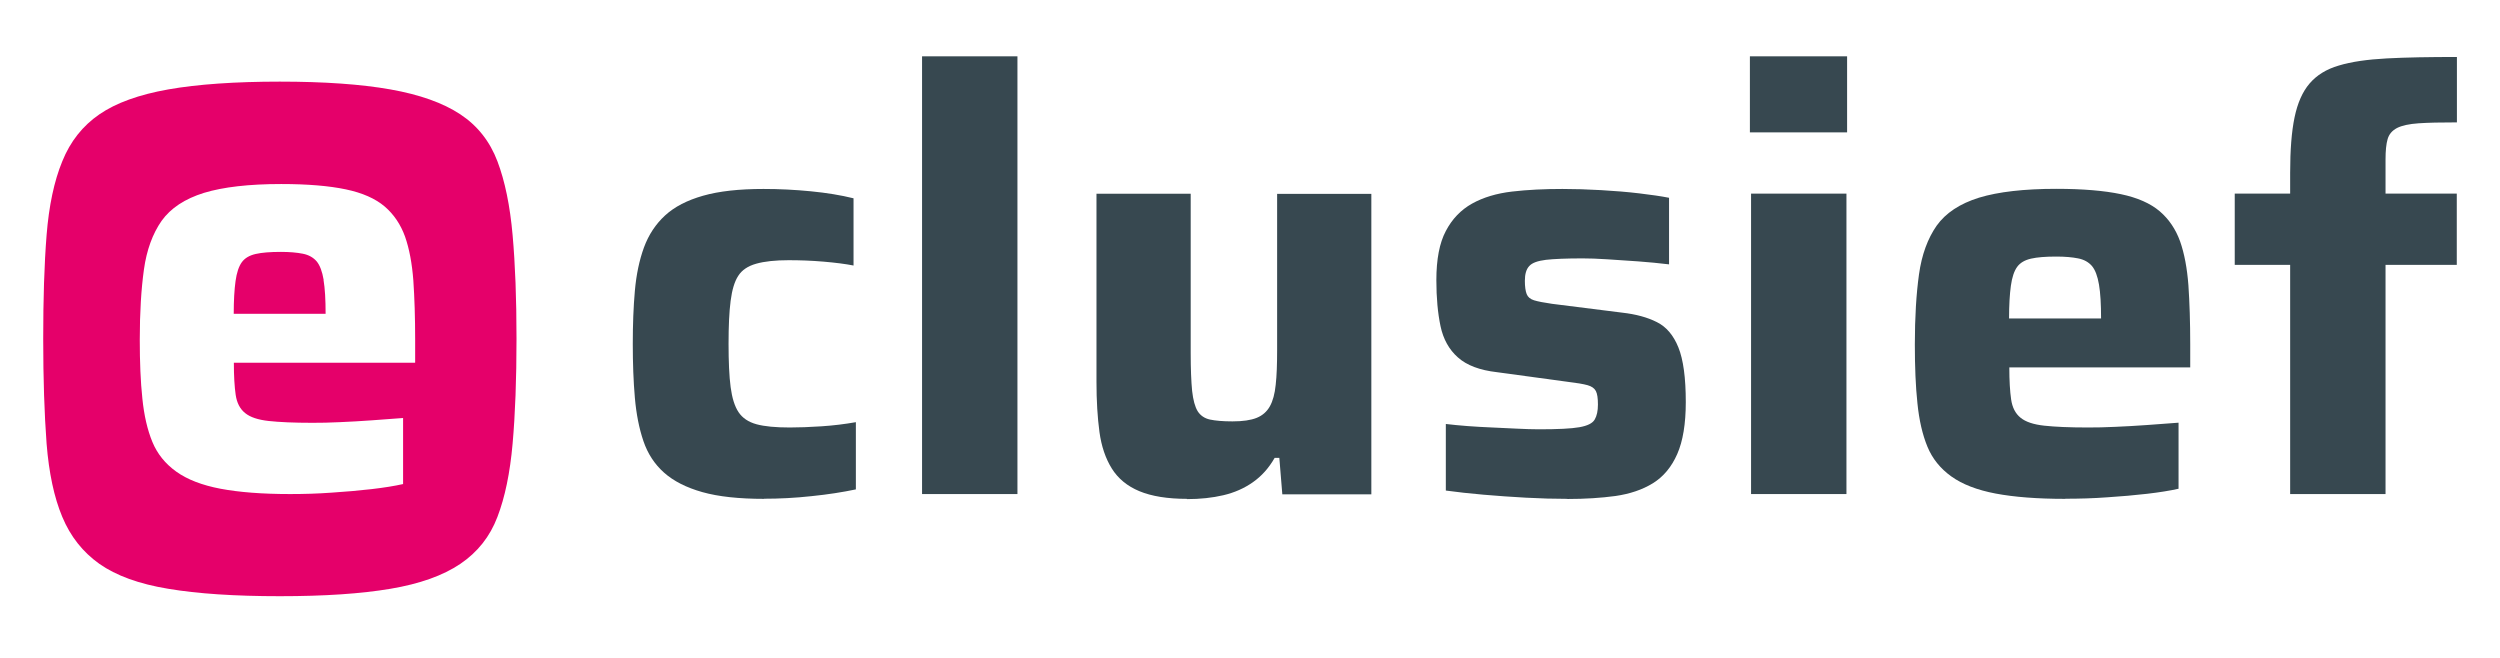
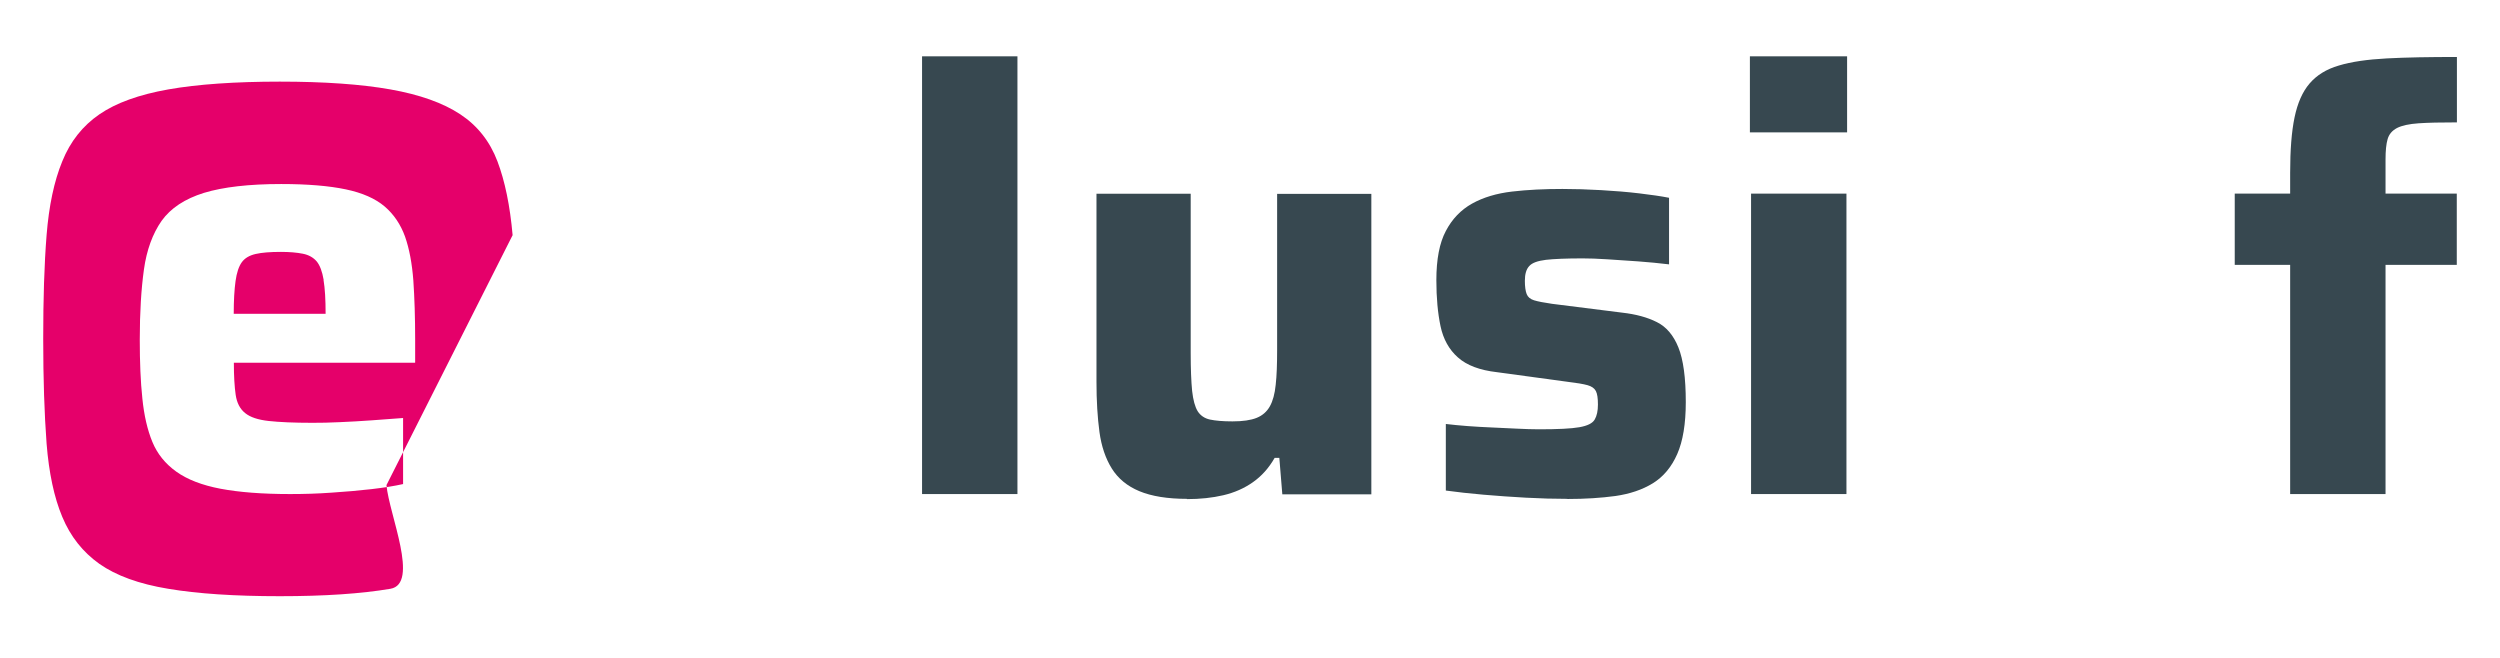
<svg xmlns="http://www.w3.org/2000/svg" id="Laag_1" data-name="Laag 1" viewBox="0 0 192.64 50.68">
  <defs>
    <style> .cls-1 { fill: #e5006a; } .cls-2 { fill: #374850; } </style>
  </defs>
  <g>
-     <path class="cls-2" d="M58.89,38.44c-1.94,0-3.53-.17-4.77-.52-1.24-.35-2.22-.85-2.95-1.5-.73-.65-1.26-1.46-1.59-2.43-.33-.97-.55-2.08-.66-3.34-.11-1.26-.16-2.64-.16-4.15s.05-2.84.16-4.09c.11-1.24.34-2.35.7-3.34.36-.98.91-1.81,1.63-2.47.73-.67,1.7-1.17,2.93-1.52,1.23-.35,2.78-.52,4.65-.52,1.21,0,2.43.06,3.65.18,1.23.12,2.32.3,3.29.54v5.18c-.61-.12-1.38-.22-2.32-.3-.94-.08-1.83-.11-2.68-.11-1.03,0-1.86.09-2.5.27-.64.18-1.1.49-1.38.93-.29.44-.48,1.08-.59,1.93-.11.85-.16,1.95-.16,3.31s.05,2.51.16,3.34c.11.83.31,1.48.61,1.93.3.45.76.76,1.38.93.62.17,1.48.25,2.57.25.7,0,1.51-.03,2.43-.09.92-.06,1.81-.17,2.66-.32v5.18c-1,.21-2.13.39-3.41.52-1.27.14-2.5.2-3.68.2Z" />
    <path class="cls-2" d="M71.05,38.07V4.34h7.35v33.73h-7.35Z" />
    <path class="cls-2" d="M91.48,38.44c-1.51,0-2.74-.2-3.68-.59-.94-.39-1.65-.98-2.13-1.75-.48-.77-.8-1.71-.95-2.81-.15-1.1-.23-2.4-.23-3.88v-14.48h7.26v12.26c0,1.24.04,2.22.11,2.93.08.71.22,1.23.43,1.57.21.33.53.55.95.64.42.09,1,.14,1.73.14.79,0,1.41-.09,1.86-.27.45-.18.79-.48,1.02-.89.23-.41.38-.96.45-1.66.08-.7.11-1.59.11-2.68v-12.03h7.26v23.15h-6.86l-.23-2.81h-.36c-.45.79-1.01,1.41-1.68,1.88-.67.47-1.42.8-2.27,1-.85.2-1.79.3-2.81.3Z" />
    <path class="cls-2" d="M120.77,38.44c-1,0-2.06-.03-3.18-.09-1.12-.06-2.21-.14-3.27-.23-1.06-.09-2.03-.2-2.91-.32v-5.13c.48.06,1.04.11,1.66.16.62.05,1.26.08,1.91.11.65.03,1.29.06,1.91.09.62.03,1.19.05,1.7.05,1.45,0,2.49-.05,3.11-.16.62-.11,1.01-.3,1.18-.59.17-.29.25-.67.25-1.16s-.05-.83-.16-1.04c-.11-.21-.32-.36-.64-.45-.32-.09-.86-.18-1.61-.27l-5.36-.73c-1.33-.15-2.34-.53-3.02-1.14-.68-.6-1.13-1.41-1.34-2.41-.21-1-.32-2.18-.32-3.54,0-1.6.24-2.87.73-3.79.48-.92,1.16-1.63,2.02-2.11.86-.48,1.89-.79,3.09-.93,1.2-.14,2.49-.2,3.88-.2.94,0,1.93.03,2.97.09,1.04.06,2.03.14,2.95.25.92.11,1.69.22,2.29.34v5.13c-.76-.09-1.55-.17-2.38-.23-.83-.06-1.63-.11-2.38-.16-.76-.05-1.39-.07-1.91-.07-1.24,0-2.18.04-2.81.11-.64.08-1.07.23-1.29.48-.23.24-.34.62-.34,1.14,0,.45.05.79.14,1.02.09.23.28.39.57.48.29.09.75.18,1.38.27l5.4.68c1.06.12,1.95.36,2.68.73.73.36,1.28,1.01,1.66,1.95.38.94.57,2.35.57,4.22,0,1.66-.22,3-.66,4-.44,1-1.07,1.75-1.88,2.25s-1.78.82-2.88.98c-1.11.15-2.34.23-3.7.23Z" />
    <path class="cls-2" d="M134.84,10.2v-5.86h7.49v5.86h-7.49ZM134.93,38.07V14.92h7.35v23.15h-7.35Z" />
-     <path class="cls-2" d="M159.13,38.44c-2.15,0-3.93-.14-5.36-.41-1.42-.27-2.56-.71-3.41-1.32-.85-.61-1.46-1.37-1.84-2.29-.38-.92-.64-2.04-.77-3.34-.14-1.3-.2-2.82-.2-4.54,0-2.09.11-3.89.32-5.4.21-1.51.67-2.76,1.36-3.75.7-.98,1.79-1.7,3.27-2.16,1.48-.45,3.47-.68,5.95-.68,2.03,0,3.68.14,4.97.41,1.29.27,2.28.71,3,1.32.71.61,1.23,1.38,1.57,2.32.33.94.54,2.07.64,3.38.09,1.32.14,2.84.14,4.56v1.77h-13.94c0,1.03.05,1.85.14,2.47.09.62.33,1.09.73,1.41.39.32,1,.52,1.82.61.82.09,1.94.14,3.36.14.64,0,1.34-.01,2.11-.05.77-.03,1.59-.08,2.45-.14.86-.06,1.67-.12,2.43-.18v5.09c-.67.15-1.48.28-2.43.39-.95.11-1.97.2-3.06.27-1.09.08-2.16.11-3.22.11ZM161.9,25.22v-.68c0-1.09-.05-1.96-.16-2.61-.11-.65-.29-1.13-.54-1.43-.26-.3-.61-.5-1.07-.59-.45-.09-1.01-.14-1.68-.14-.82,0-1.47.05-1.95.16-.48.11-.84.32-1.07.64-.23.32-.39.8-.48,1.45-.09.65-.14,1.49-.14,2.52h7.85l-.77.68Z" />
    <path class="cls-2" d="M176.47,38.07v-17.66h-4.27v-5.49h4.27v-1.59c0-1.76.11-3.19.34-4.29.23-1.1.61-1.97,1.16-2.61s1.29-1.1,2.25-1.38c.95-.29,2.19-.47,3.7-.55,1.51-.08,3.31-.11,5.4-.11v5.04c-1.24,0-2.22.02-2.95.07s-1.28.17-1.66.36c-.38.2-.62.48-.73.86-.11.38-.16.9-.16,1.57v2.63h5.49v5.49h-5.49v17.66h-7.36Z" />
  </g>
  <g>
    <path class="cls-1" d="M24.94,21.57c-.11-.65-.29-1.13-.54-1.43-.26-.3-.61-.5-1.07-.59s-1.01-.14-1.68-.14c-.82,0-1.47.05-1.95.16-.48.11-.84.32-1.07.64-.23.32-.39.8-.48,1.45-.09.65-.14,1.49-.14,2.52h7.08c0-1.09-.05-1.96-.16-2.61Z" />
-     <path class="cls-1" d="M39.5,18.12c-.2-2.26-.59-4.16-1.17-5.69-.58-1.53-1.53-2.74-2.86-3.62-1.33-.88-3.13-1.52-5.39-1.92-2.26-.4-5.1-.6-8.52-.6s-6.33.2-8.59.6c-2.26.4-4.03,1.04-5.31,1.92-1.28.88-2.24,2.08-2.86,3.62-.63,1.53-1.03,3.43-1.21,5.69-.18,2.26-.26,4.92-.26,7.99s.09,5.8.26,8.07c.18,2.26.58,4.15,1.21,5.65.63,1.51,1.58,2.71,2.86,3.62,1.28.9,3.05,1.55,5.31,1.92,2.26.38,5.13.57,8.59.57s6.26-.19,8.52-.57c2.26-.38,4.06-1.02,5.39-1.92,1.33-.9,2.29-2.11,2.86-3.62.58-1.51.97-3.39,1.17-5.65.2-2.26.3-4.95.3-8.07s-.1-5.73-.3-7.99ZM31.96,27.95h-13.94c0,1.03.05,1.85.14,2.47.09.62.33,1.09.73,1.41.39.32,1,.52,1.82.61.82.09,1.94.14,3.36.14.64,0,1.34-.01,2.11-.05.77-.03,1.59-.08,2.45-.14.86-.06,1.67-.12,2.43-.18v5.09c-.67.15-1.48.28-2.43.39-.95.11-1.97.2-3.06.27-1.09.08-2.16.11-3.22.11-2.15,0-3.93-.14-5.36-.41-1.42-.27-2.56-.71-3.41-1.32-.85-.61-1.46-1.37-1.84-2.29-.38-.92-.64-2.04-.77-3.34-.14-1.3-.2-2.82-.2-4.54,0-2.09.11-3.89.32-5.4.21-1.51.67-2.76,1.36-3.75.7-.98,1.79-1.7,3.27-2.16,1.48-.45,3.47-.68,5.95-.68,2.03,0,3.68.14,4.97.41,1.29.27,2.28.71,3,1.32.71.61,1.23,1.38,1.57,2.32.33.94.54,2.07.64,3.38.09,1.32.14,2.84.14,4.56v1.77Z" />
+     <path class="cls-1" d="M39.5,18.12c-.2-2.26-.59-4.16-1.17-5.69-.58-1.53-1.53-2.74-2.86-3.62-1.33-.88-3.13-1.52-5.39-1.92-2.26-.4-5.1-.6-8.52-.6s-6.33.2-8.59.6c-2.26.4-4.03,1.04-5.31,1.92-1.28.88-2.24,2.08-2.86,3.62-.63,1.53-1.03,3.43-1.21,5.69-.18,2.26-.26,4.92-.26,7.99s.09,5.8.26,8.07c.18,2.26.58,4.15,1.21,5.65.63,1.51,1.58,2.71,2.86,3.62,1.28.9,3.05,1.55,5.31,1.92,2.26.38,5.13.57,8.59.57s6.26-.19,8.52-.57s-.1-5.73-.3-7.99ZM31.96,27.95h-13.94c0,1.03.05,1.85.14,2.47.09.62.33,1.09.73,1.41.39.32,1,.52,1.82.61.82.09,1.94.14,3.36.14.64,0,1.34-.01,2.11-.05.77-.03,1.59-.08,2.45-.14.86-.06,1.67-.12,2.43-.18v5.09c-.67.15-1.48.28-2.43.39-.95.11-1.97.2-3.06.27-1.09.08-2.16.11-3.22.11-2.15,0-3.93-.14-5.36-.41-1.42-.27-2.56-.71-3.41-1.32-.85-.61-1.46-1.37-1.84-2.29-.38-.92-.64-2.04-.77-3.34-.14-1.3-.2-2.82-.2-4.54,0-2.09.11-3.89.32-5.4.21-1.51.67-2.76,1.36-3.75.7-.98,1.79-1.7,3.27-2.16,1.48-.45,3.47-.68,5.95-.68,2.03,0,3.68.14,4.97.41,1.29.27,2.28.71,3,1.32.71.61,1.23,1.38,1.57,2.32.33.94.54,2.07.64,3.38.09,1.32.14,2.84.14,4.56v1.77Z" />
  </g>
</svg>